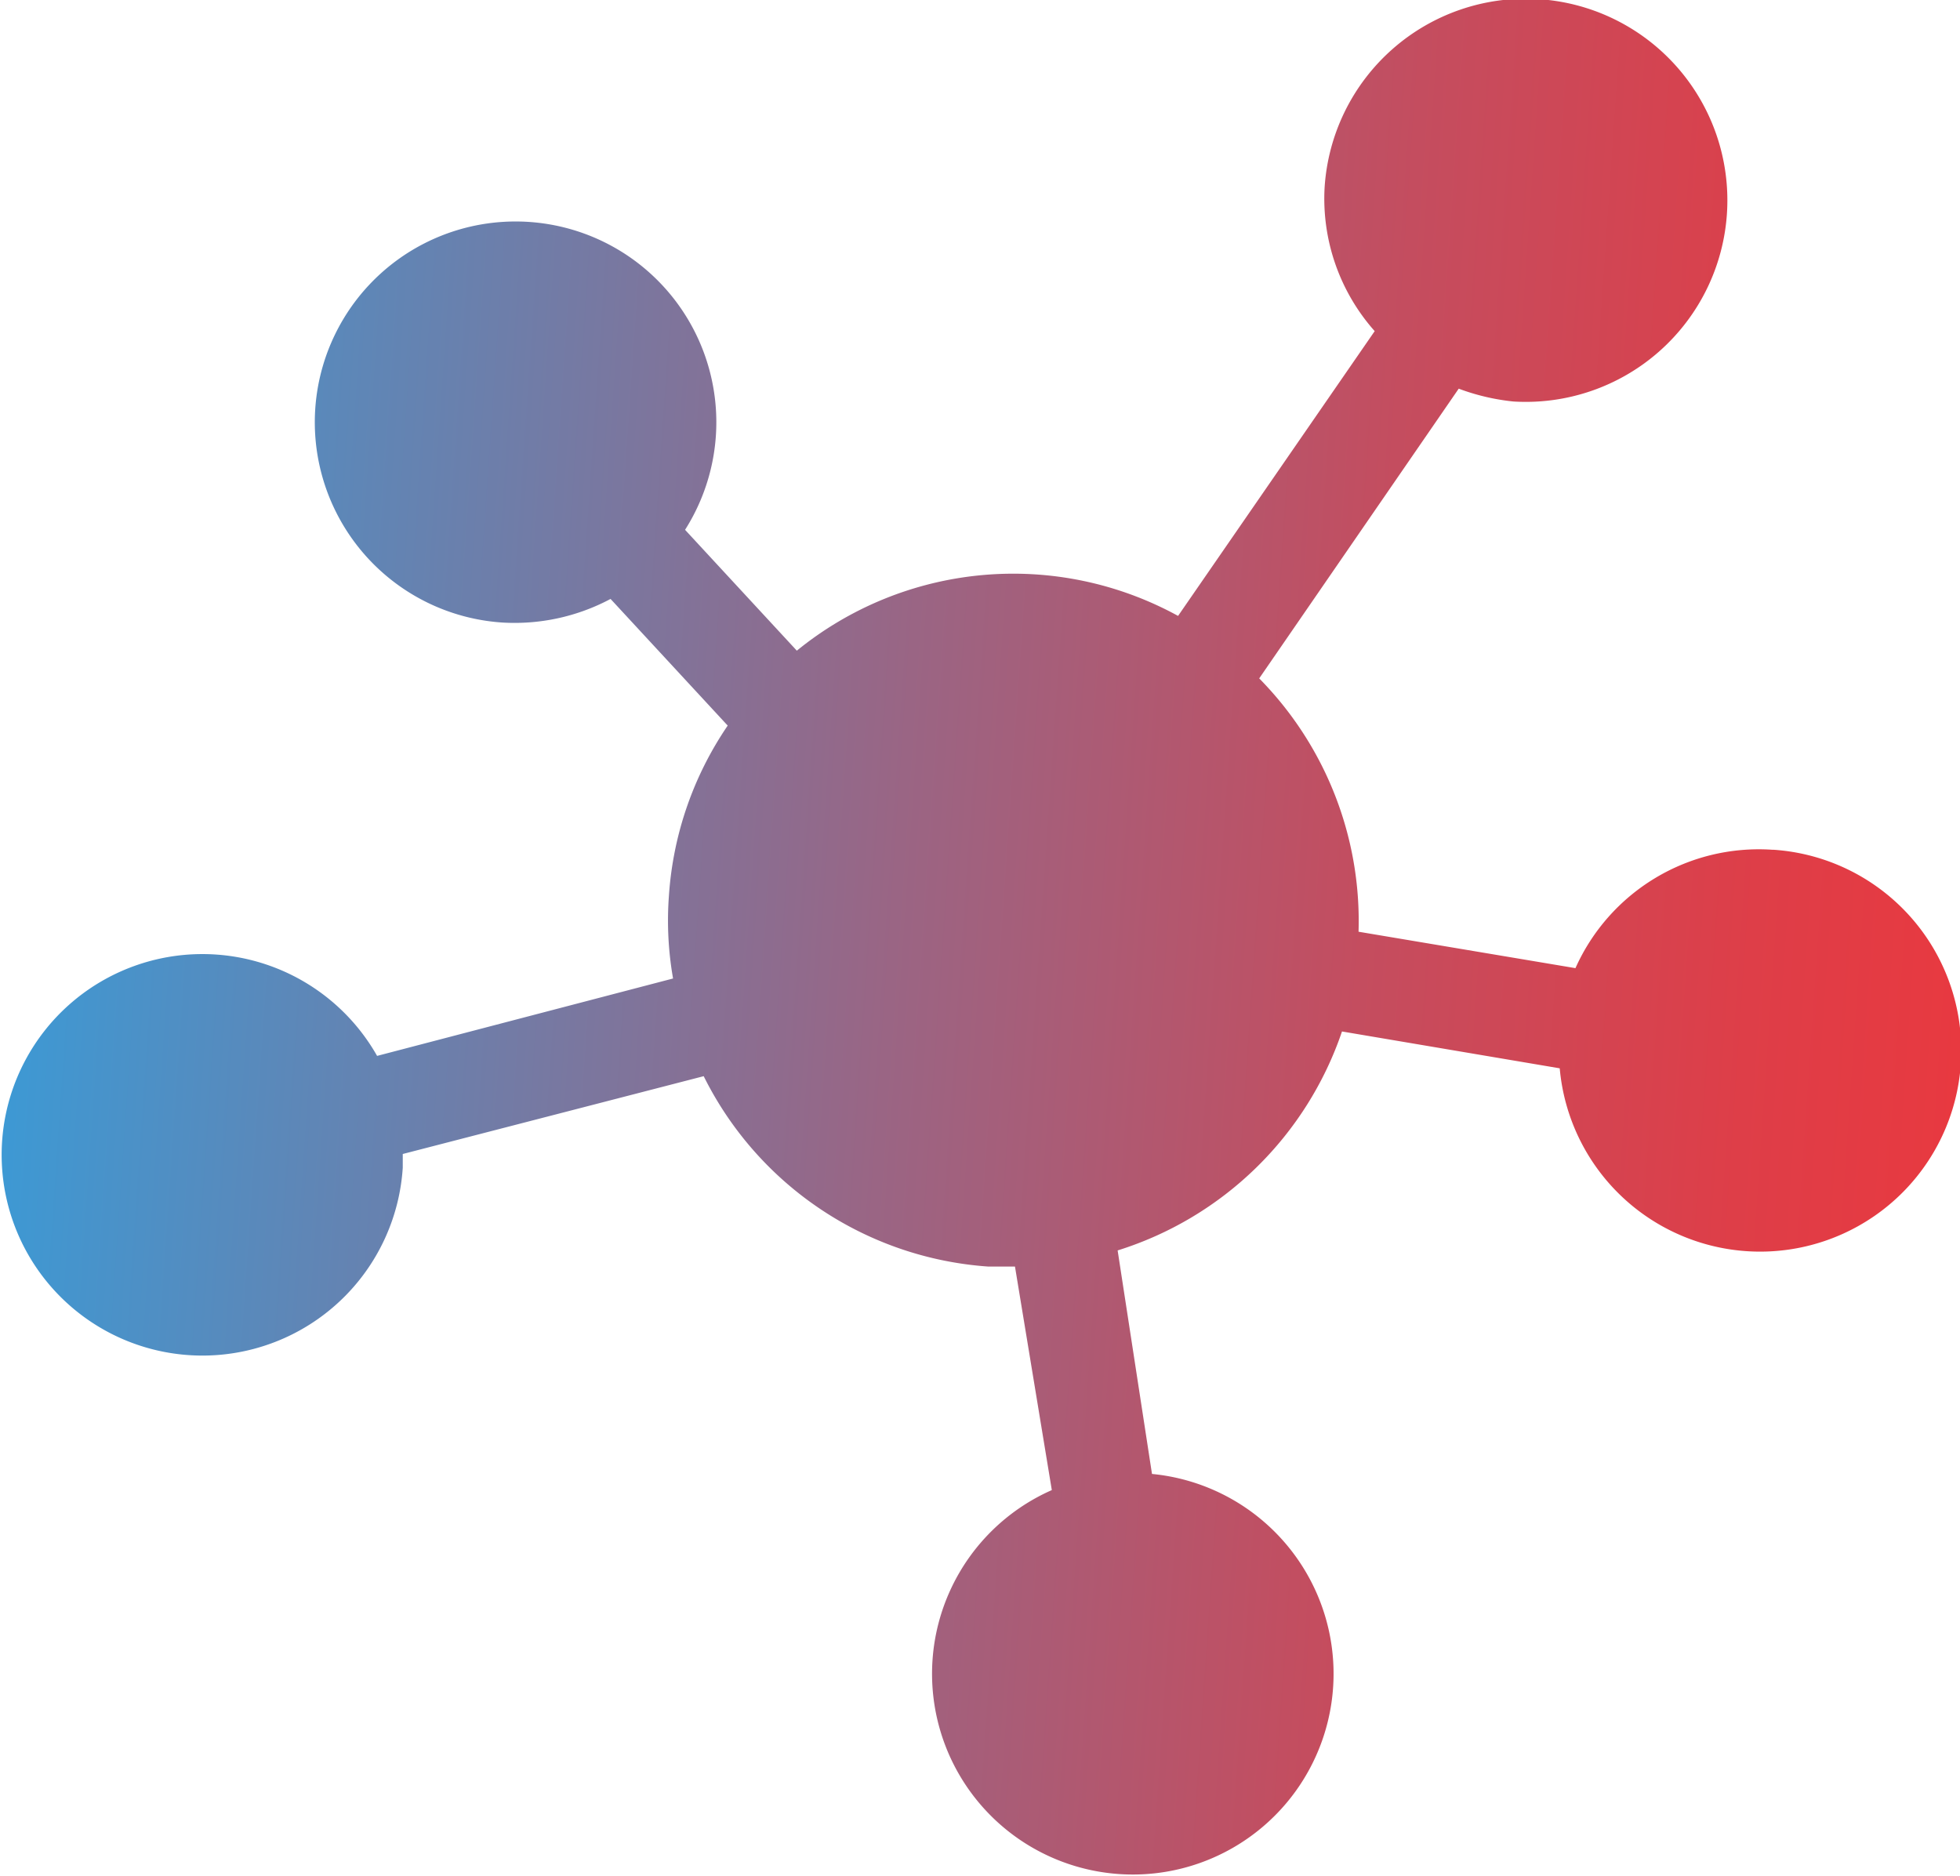
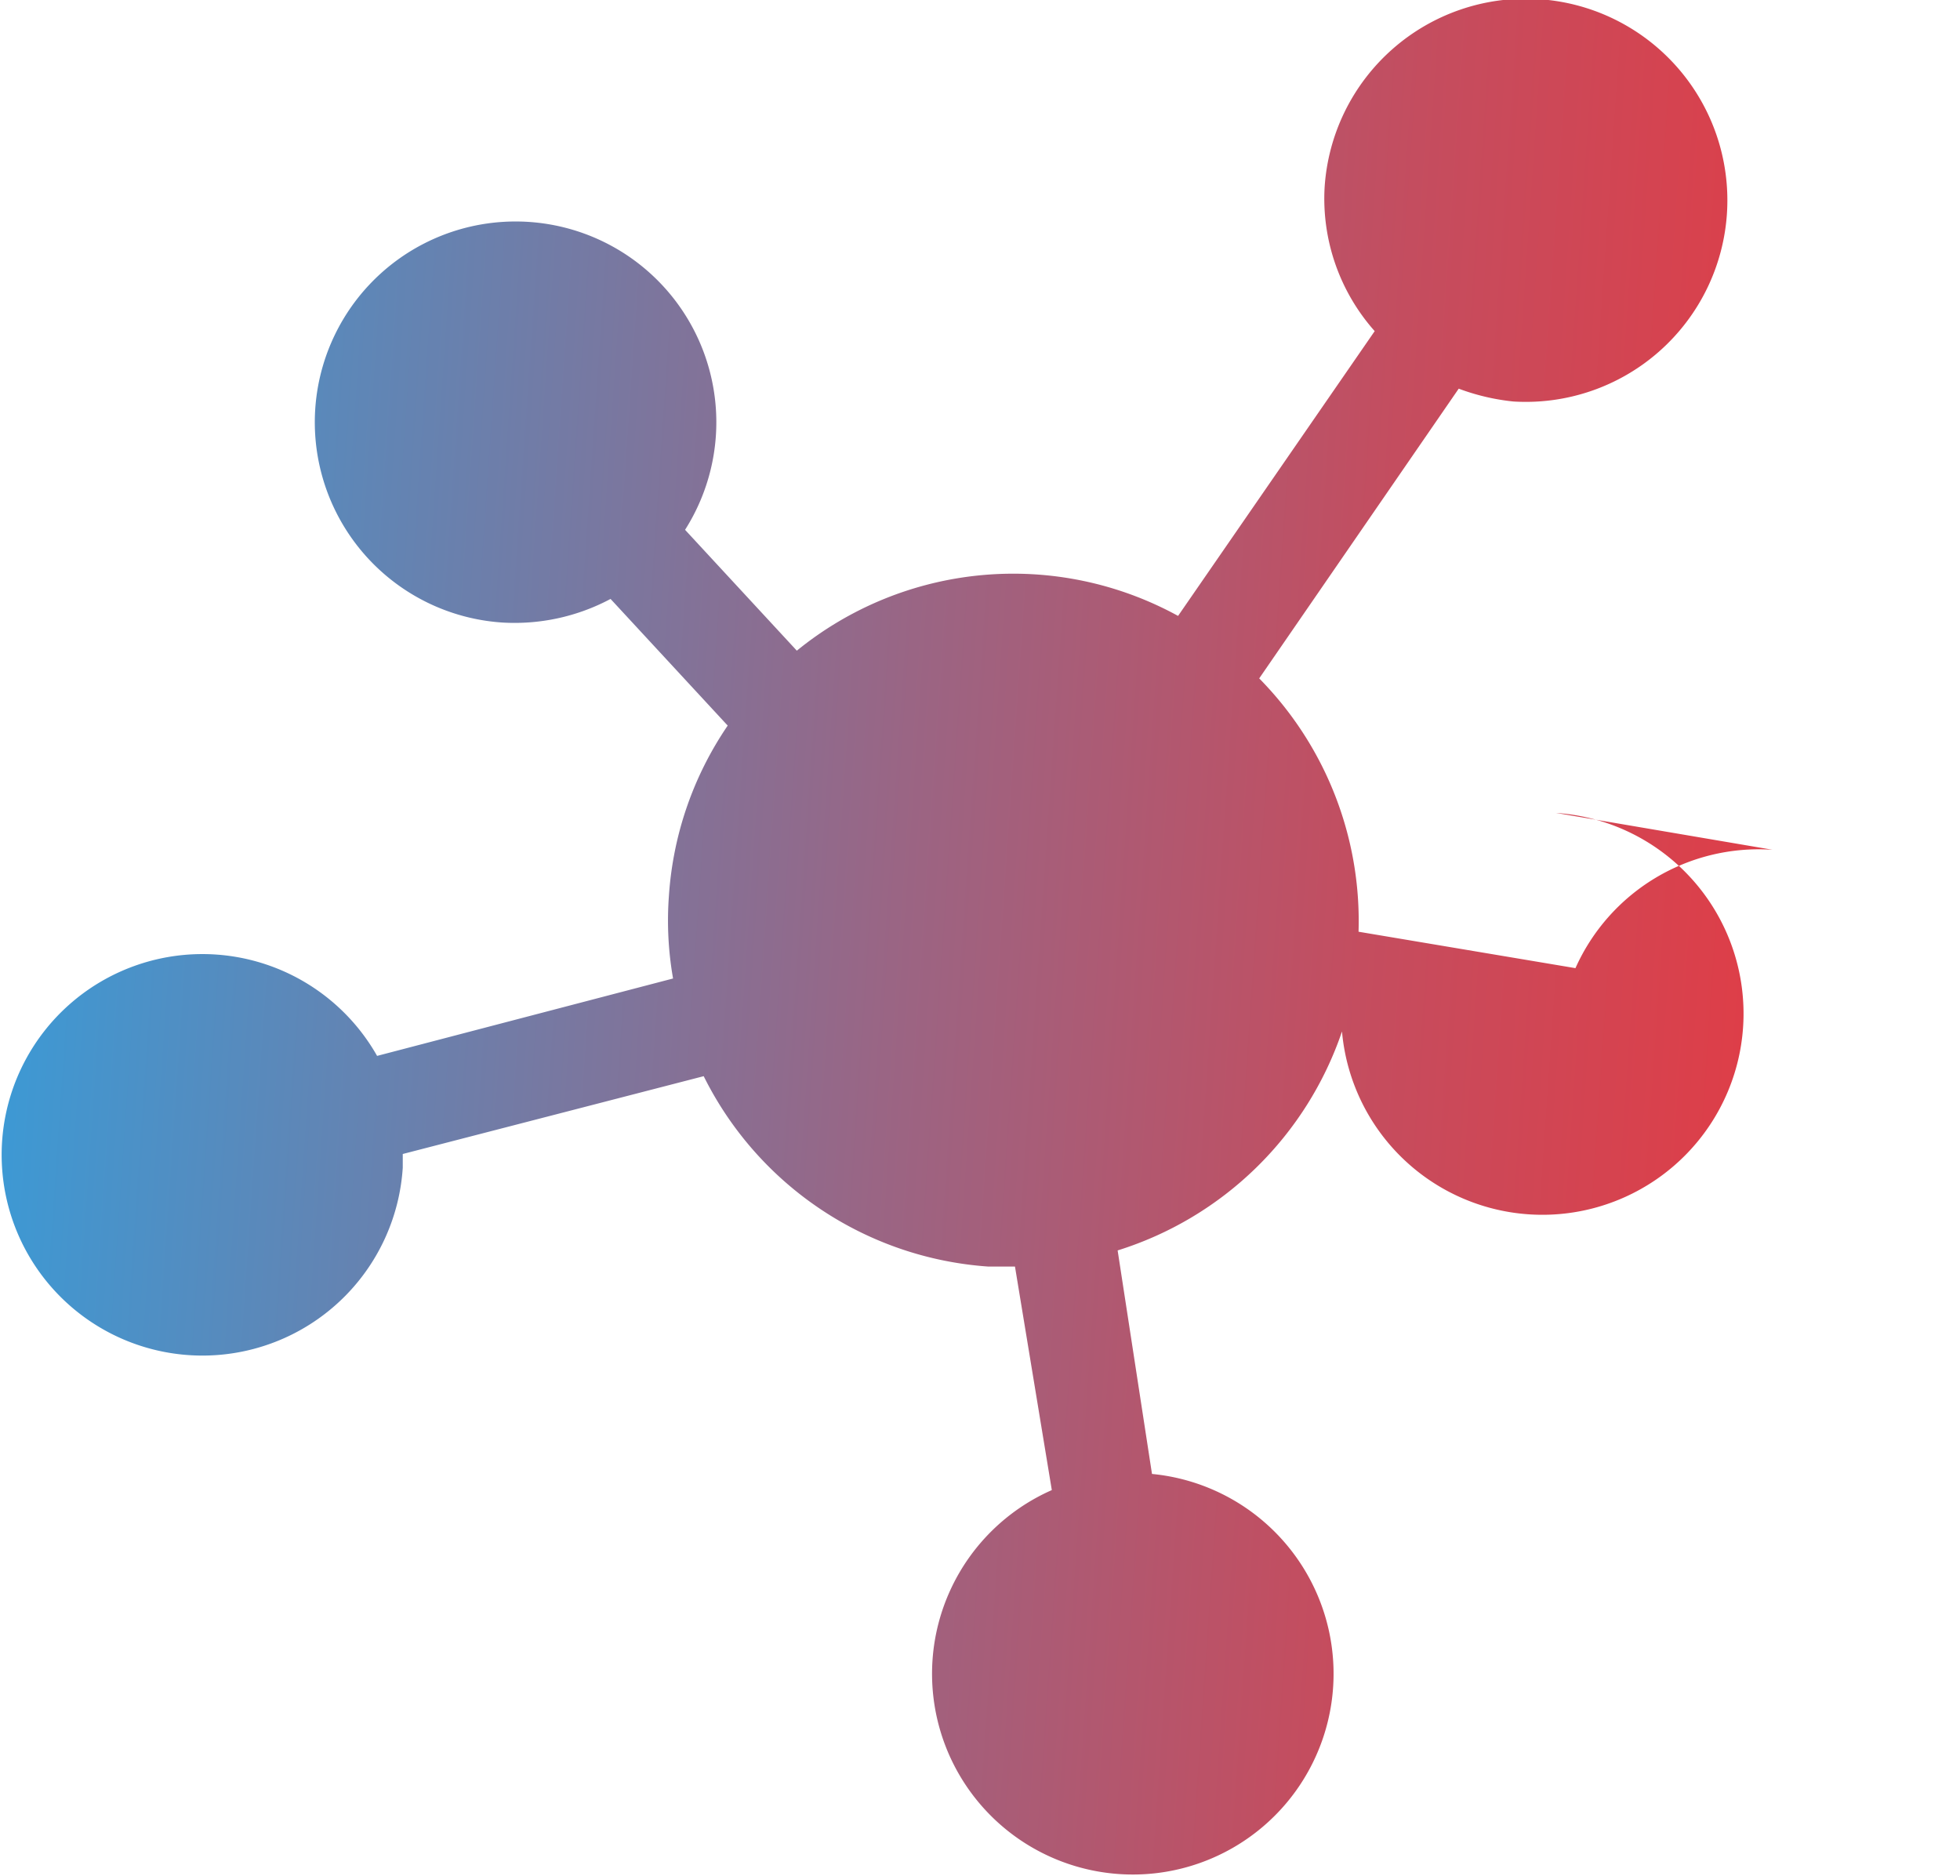
<svg xmlns="http://www.w3.org/2000/svg" viewBox="0 0 47.35 45.32">
  <defs>
    <style>.cls-1{fill:url(#Unbenannter_Verlauf_2);}</style>
    <linearGradient id="Unbenannter_Verlauf_2" x1="-14.38" y1="23.83" x2="32.71" y2="23.83" gradientTransform="translate(16.48 -2.3) rotate(3.94)" gradientUnits="userSpaceOnUse">
      <stop offset="0" stop-color="#3d99d4" />
      <stop offset="0.16" stop-color="#5f86b6" />
      <stop offset="0.45" stop-color="#9a6584" />
      <stop offset="0.69" stop-color="#c44d5f" />
      <stop offset="0.89" stop-color="#de3e48" />
      <stop offset="1" stop-color="#e83940" />
    </linearGradient>
  </defs>
  <title>9</title>
  <g id="Ebene_2" data-name="Ebene 2">
    <g id="Ebene_1-2" data-name="Ebene 1">
-       <path class="cls-1" d="M42.82,20.53a4.85,4.85,0,0,0-4.76,2.86l-5.24-.88a8.35,8.35,0,0,0-2.4-6.12l4.82-7a5.29,5.29,0,0,0,1.32.31A4.87,4.87,0,1,0,32,4.53,4.82,4.82,0,0,0,33.21,8l-4.75,6.88a8.28,8.28,0,0,0-9.21.84l-2.7-2.92a4.85,4.85,0,1,0-4.42,2.24,4.93,4.93,0,0,0,2.62-.57l2.83,3.06a8.27,8.27,0,0,0-1.42,4.11,8.07,8.07,0,0,0,.1,2L9.11,25.51a4.85,4.85,0,1,0,.62,2.7c0-.11,0-.22,0-.33L17,26a8.32,8.32,0,0,0,6.88,4.6h.64L25.41,36a4.85,4.85,0,1,0,2.42-.39L27,30.21a8.36,8.36,0,0,0,5.42-5.29l5.26.89a4.86,4.86,0,1,0,5.17-5.28Z" />
+       <path class="cls-1" d="M42.82,20.53a4.85,4.85,0,0,0-4.76,2.86l-5.24-.88a8.35,8.35,0,0,0-2.4-6.12l4.82-7a5.29,5.29,0,0,0,1.32.31A4.87,4.87,0,1,0,32,4.53,4.82,4.82,0,0,0,33.21,8l-4.75,6.88a8.28,8.28,0,0,0-9.21.84l-2.7-2.92a4.85,4.85,0,1,0-4.42,2.24,4.93,4.93,0,0,0,2.62-.57l2.83,3.06a8.27,8.27,0,0,0-1.42,4.11,8.07,8.07,0,0,0,.1,2L9.11,25.51a4.85,4.85,0,1,0,.62,2.7c0-.11,0-.22,0-.33L17,26a8.32,8.32,0,0,0,6.88,4.6h.64L25.41,36a4.85,4.85,0,1,0,2.42-.39L27,30.21a8.36,8.36,0,0,0,5.42-5.29a4.86,4.86,0,1,0,5.17-5.28Z" />
    </g>
  </g>
</svg>